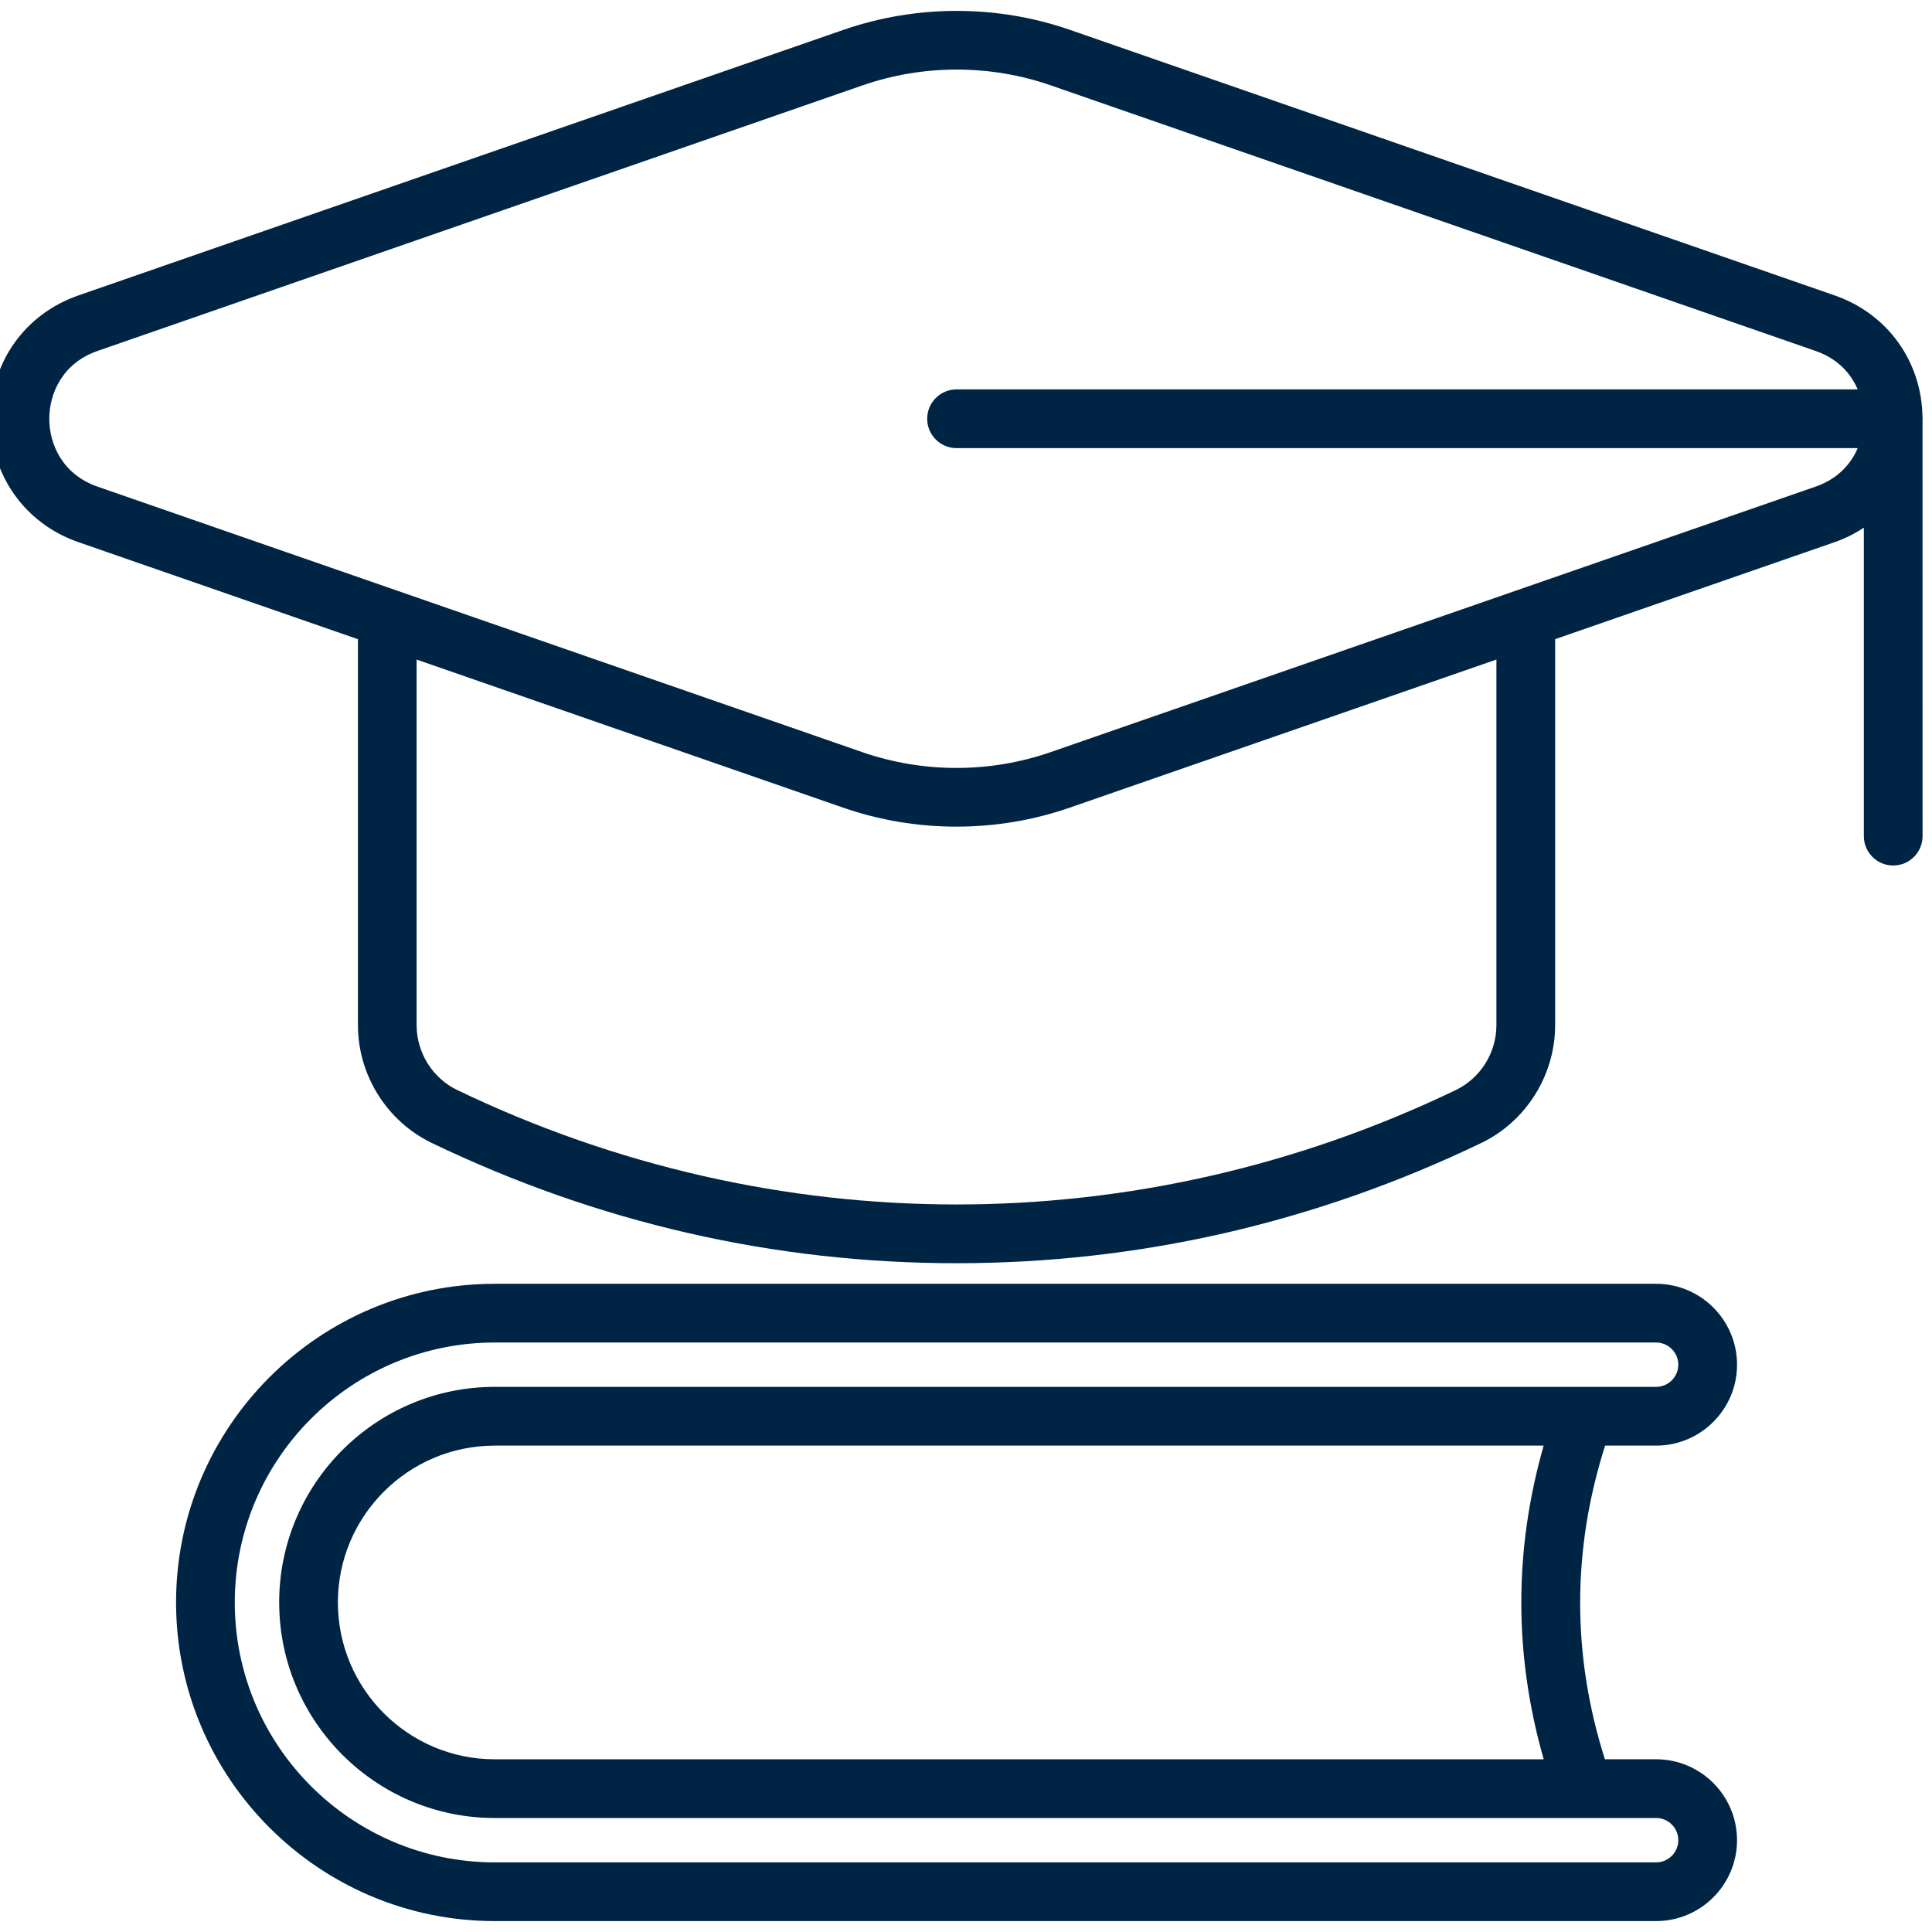
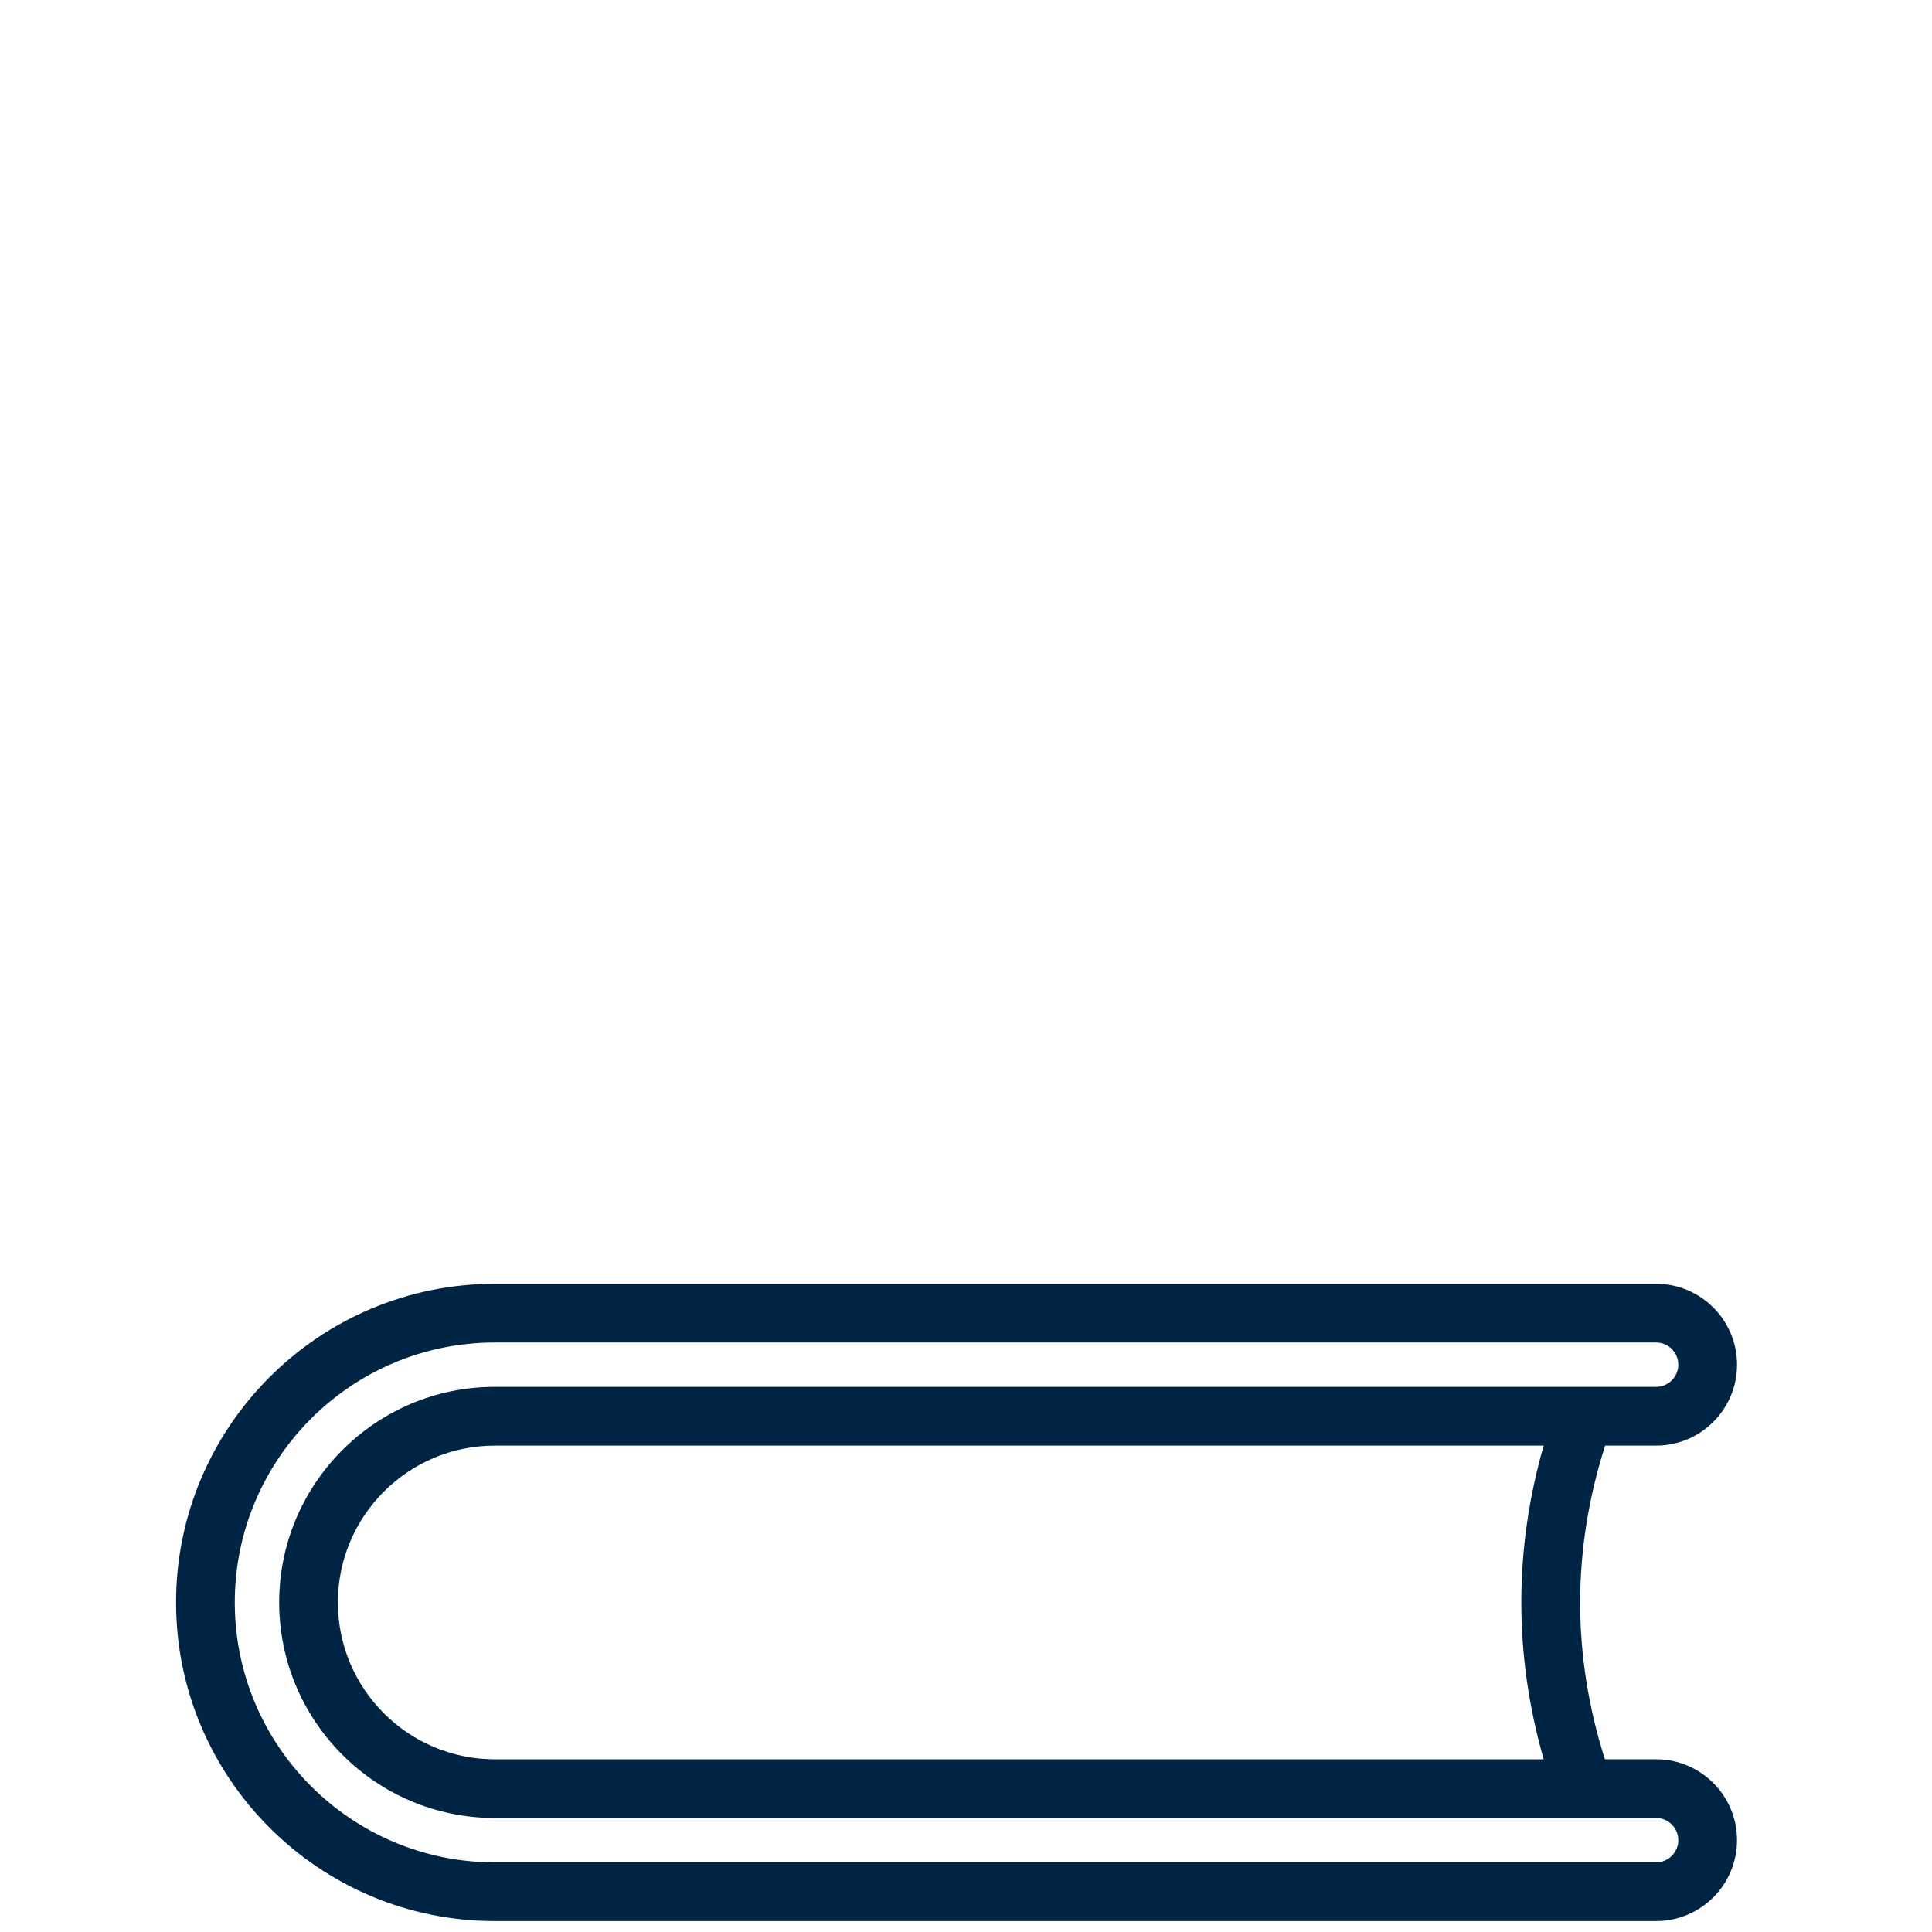
<svg xmlns="http://www.w3.org/2000/svg" version="1.1" viewBox="0 0 100 100">
  <defs>
    <style>
      .cls-1 {
        fill: #002444;
      }
    </style>
  </defs>
  <g>
    <g id="Ebene_2">
      <g>
        <path class="cls-1" d="M85.72,74.825c2.31,0,4.189-1.879,4.189-4.188s-1.879-4.188-4.189-4.188H25.608c-9.095,0-16.495,7.398-16.495,16.493s7.4,16.493,16.495,16.493h60.111c2.31,0,4.189-1.879,4.189-4.188s-1.879-4.188-4.189-4.188h-2.65c-1.711-5.382-1.707-10.841.012-16.236h2.639ZM25.608,74.825h54.292c-1.543,5.39-1.543,10.846.002,16.236H25.608c-4.477,0-8.119-3.642-8.119-8.118s3.642-8.118,8.119-8.118ZM14.451,82.943c0,6.152,5.005,11.157,11.158,11.157h60.111c.634,0,1.149.516,1.149,1.148s-.516,1.148-1.149,1.148H25.608c-7.42,0-13.456-6.035-13.456-13.454s6.036-13.453,13.456-13.453h60.111c.634,0,1.149.515,1.149,1.147s-.516,1.148-1.149,1.148H25.608c-6.152,0-11.158,5.005-11.158,11.157Z" />
-         <path class="cls-1" d="M99.518,21.621l-.011-.036c-.038-2.88-1.813-5.345-4.538-6.292L55.391,1.549c-3.784-1.314-7.956-1.314-11.747,0L4.053,15.293c-2.759.958-4.541,3.462-4.541,6.381,0,2.921,1.782,5.428,4.541,6.386l14.474,5.025v19.977c0,2.589,1.502,4.983,3.827,6.1,8.588,4.129,17.725,6.222,27.156,6.222s18.567-2.093,27.156-6.221c2.325-1.117,3.827-3.512,3.827-6.101v-19.979l14.473-5.023c.53-.184,1.034-.435,1.506-.749v15.968c0,.838.682,1.52,1.52,1.52s1.52-.682,1.52-1.52l-.003-21.548.009-.109ZM21.566,34.14l22.065,7.661c3.788,1.315,7.959,1.315,11.744.001l22.079-7.664v18.924c0,1.427-.826,2.746-2.106,3.361-16.42,7.894-35.257,7.894-51.678-.001-1.279-.613-2.106-1.933-2.106-3.36v-18.921ZM44.629,38.93L5.05,25.189c-1.843-.64-2.499-2.233-2.499-3.512,0-1.279.657-2.873,2.499-3.513L44.641,4.42c1.572-.546,3.225-.819,4.877-.819s3.304.273,4.876.819l39.578,13.744c1.264.439,1.881,1.289,2.181,1.991h-46.642c-.838,0-1.52.682-1.52,1.52s.682,1.52,1.52,1.52h46.644c-.301.703-.918,1.555-2.184,1.994l-39.592,13.742c-3.144,1.091-6.606,1.09-9.749-.001Z" />
      </g>
    </g>
  </g>
</svg>